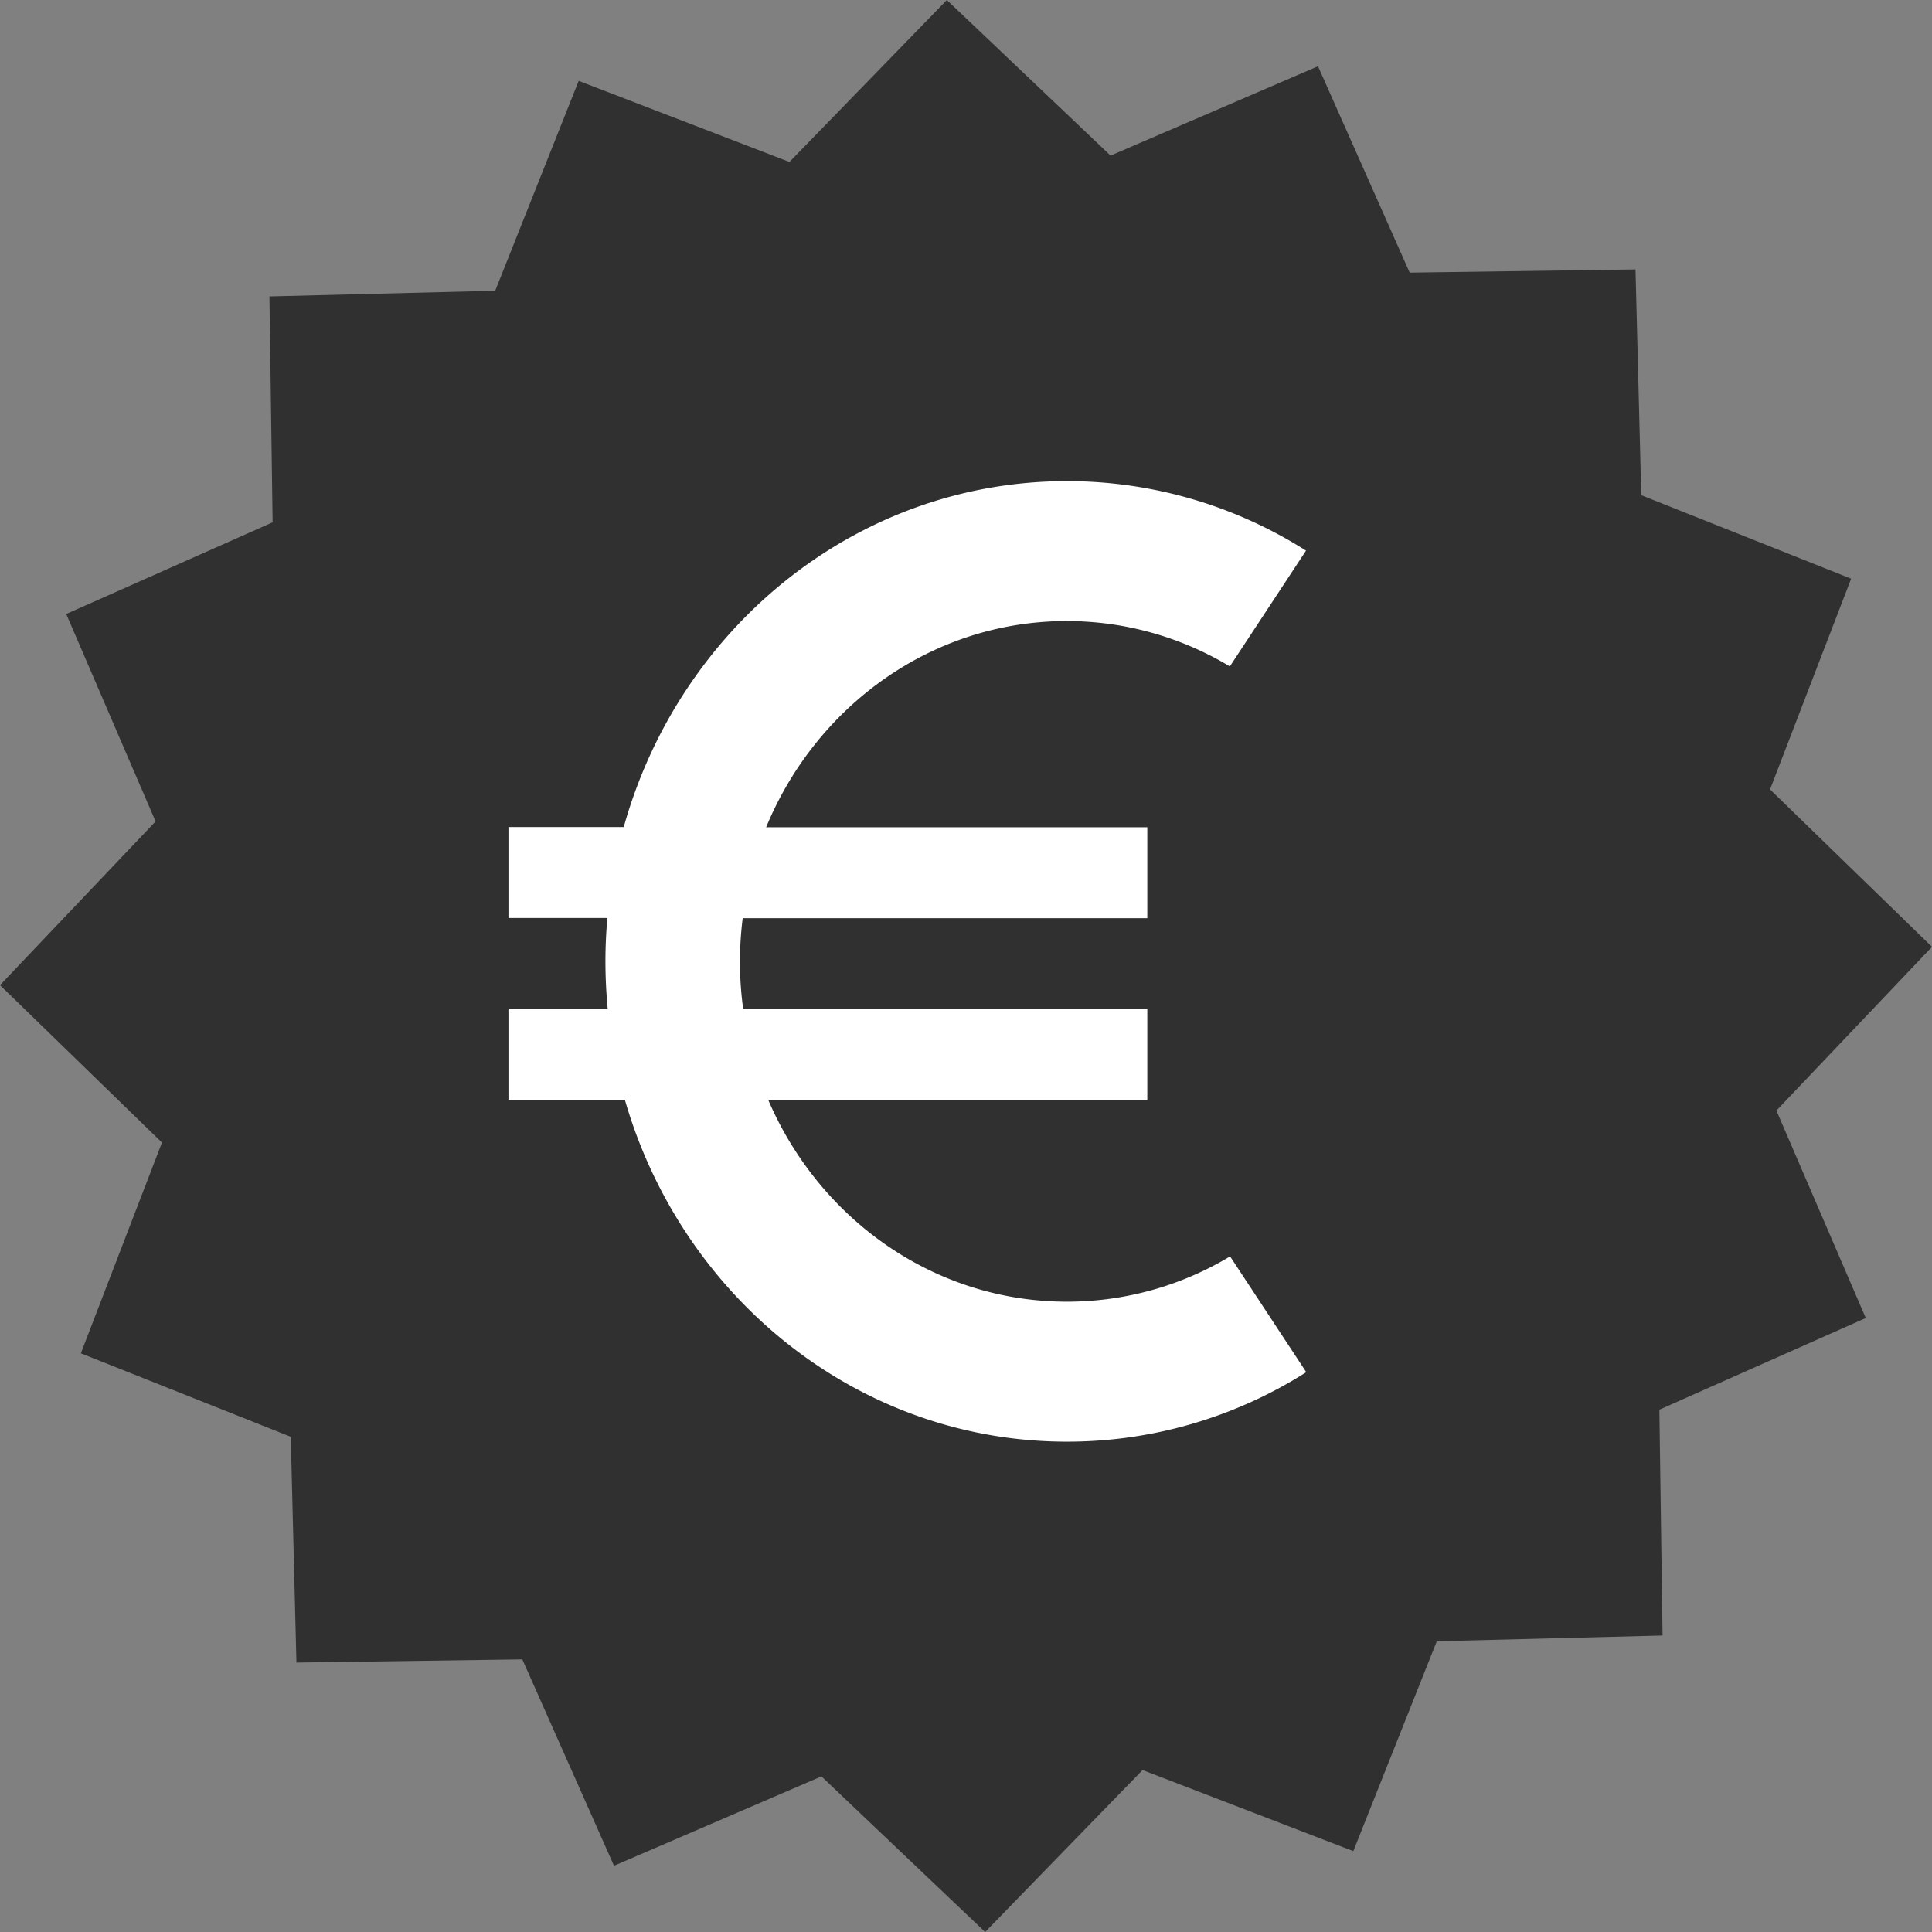
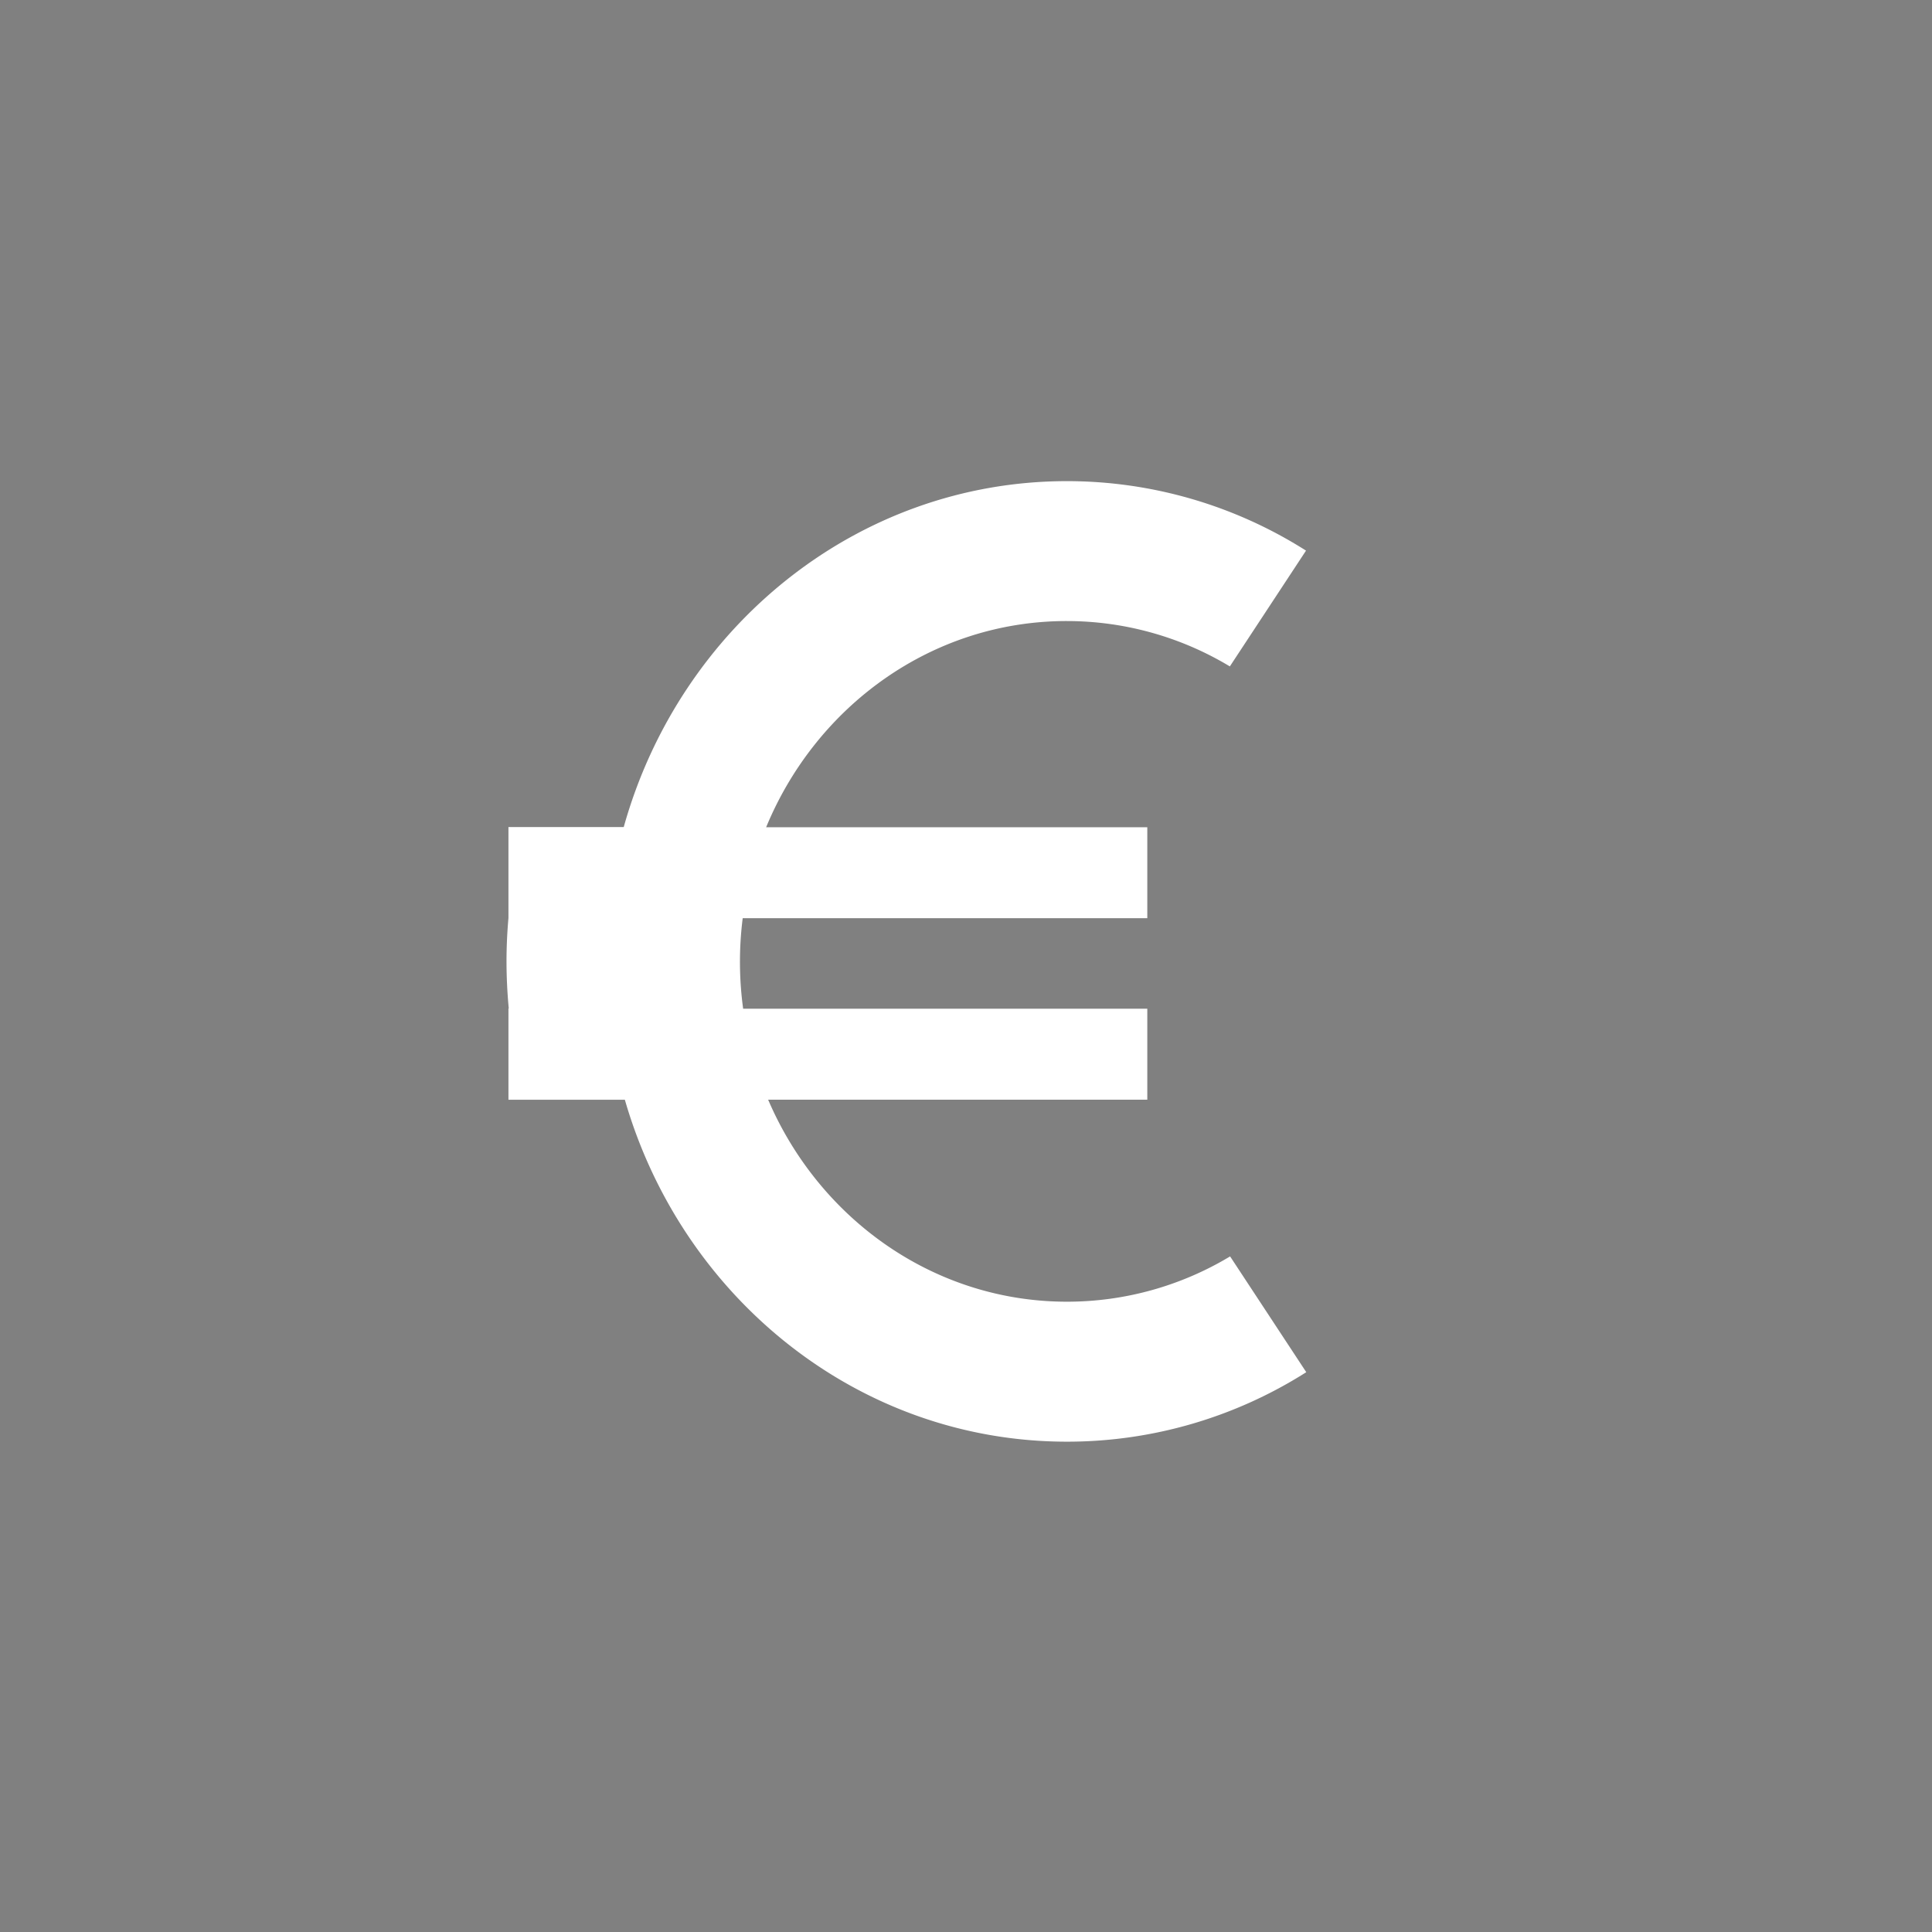
<svg xmlns="http://www.w3.org/2000/svg" viewBox="0 0 309.19 309.19">
  <rect x="0" y="0" width="309.19" height="309.19" fill="#808080" stroke="none" />
  <defs>
    <style>.cls-1{fill:#303030;}.cls-2{fill:#fff;}</style>
  </defs>
  <title>Fichier 2</title>
  <g id="Calque_2" data-name="Calque 2">
    <g id="Calque_1-2" data-name="Calque 1">
-       <polygon class="cls-1" points="266.07 261.74 229.94 262.66 216.58 296.25 182.85 283.27 157.66 309.19 131.46 284.29 98.26 298.59 83.59 265.56 47.44 266.07 46.53 229.94 12.94 216.58 25.92 182.85 0 157.66 24.9 131.46 10.6 98.26 43.63 83.59 43.12 47.44 79.25 46.53 92.61 12.94 126.34 25.92 151.53 0 177.73 24.9 210.93 10.6 225.6 43.63 261.74 43.12 262.66 79.25 296.25 92.61 283.27 126.34 309.19 151.53 284.29 177.73 298.59 210.93 265.56 225.6 266.07 261.74" />
-       <path class="cls-2" d="M170.76,208.32c-21.33,0-39.67-13.28-47.83-32.33h60.68V161.43H118.93a55.56,55.56,0,0,1-.07-14.49h64.75V132.39h-61c8-19.39,26.53-33,48.1-33a50.58,50.58,0,0,1,26.11,7.26l12.19-18.53A71.37,71.37,0,0,0,170.76,77c-33.62,0-62,23.37-70.94,55.36H81.37v14.55H97.2c-.2,2.28-.31,4.59-.31,6.93,0,2.55.13,5.08.36,7.56H81.37V176H100c9.13,31.66,37.35,54.72,70.75,54.72a71.37,71.37,0,0,0,38.3-11.12l-12.19-18.53A50.58,50.58,0,0,1,170.76,208.32Z" />
+       <path class="cls-2" d="M170.76,208.32c-21.33,0-39.67-13.28-47.83-32.33h60.68V161.43H118.93a55.56,55.56,0,0,1-.07-14.49h64.75V132.39h-61c8-19.39,26.53-33,48.1-33a50.58,50.58,0,0,1,26.11,7.26l12.19-18.53A71.37,71.37,0,0,0,170.76,77c-33.62,0-62,23.37-70.94,55.36H81.37v14.55c-.2,2.28-.31,4.59-.31,6.93,0,2.55.13,5.08.36,7.56H81.37V176H100c9.13,31.66,37.35,54.72,70.75,54.72a71.37,71.37,0,0,0,38.3-11.12l-12.19-18.53A50.58,50.58,0,0,1,170.76,208.32Z" />
    </g>
  </g>
</svg>